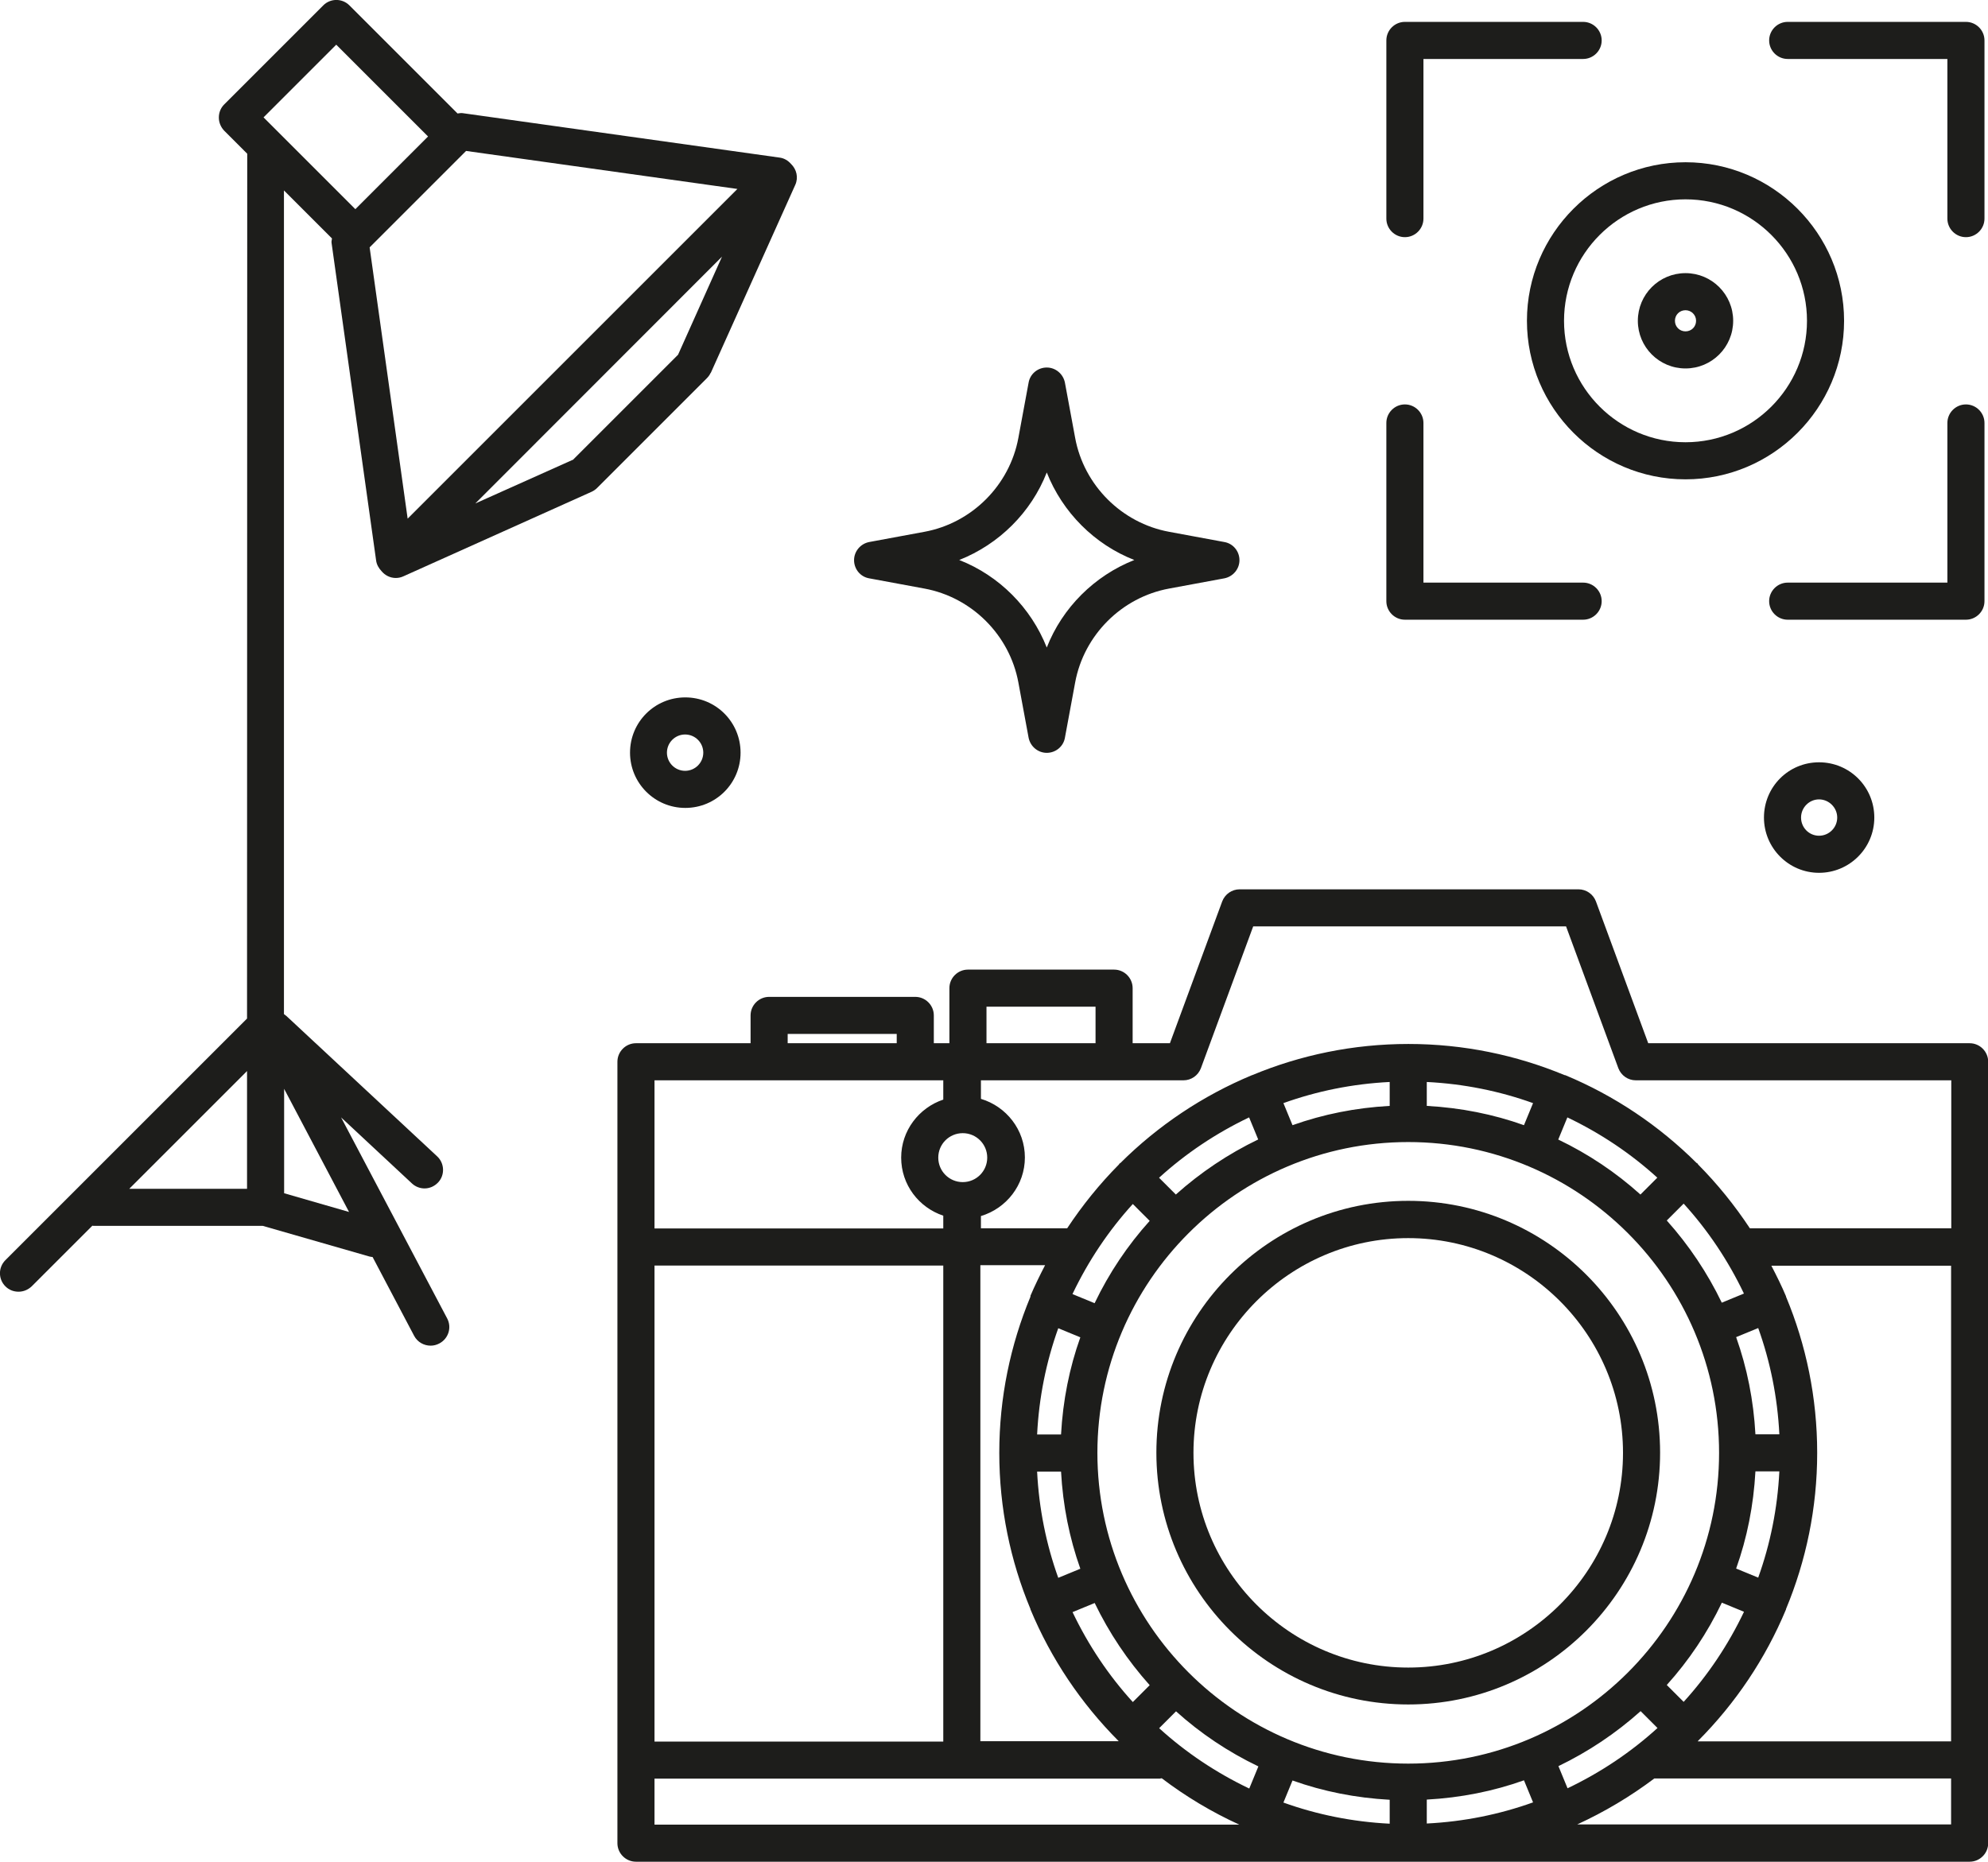
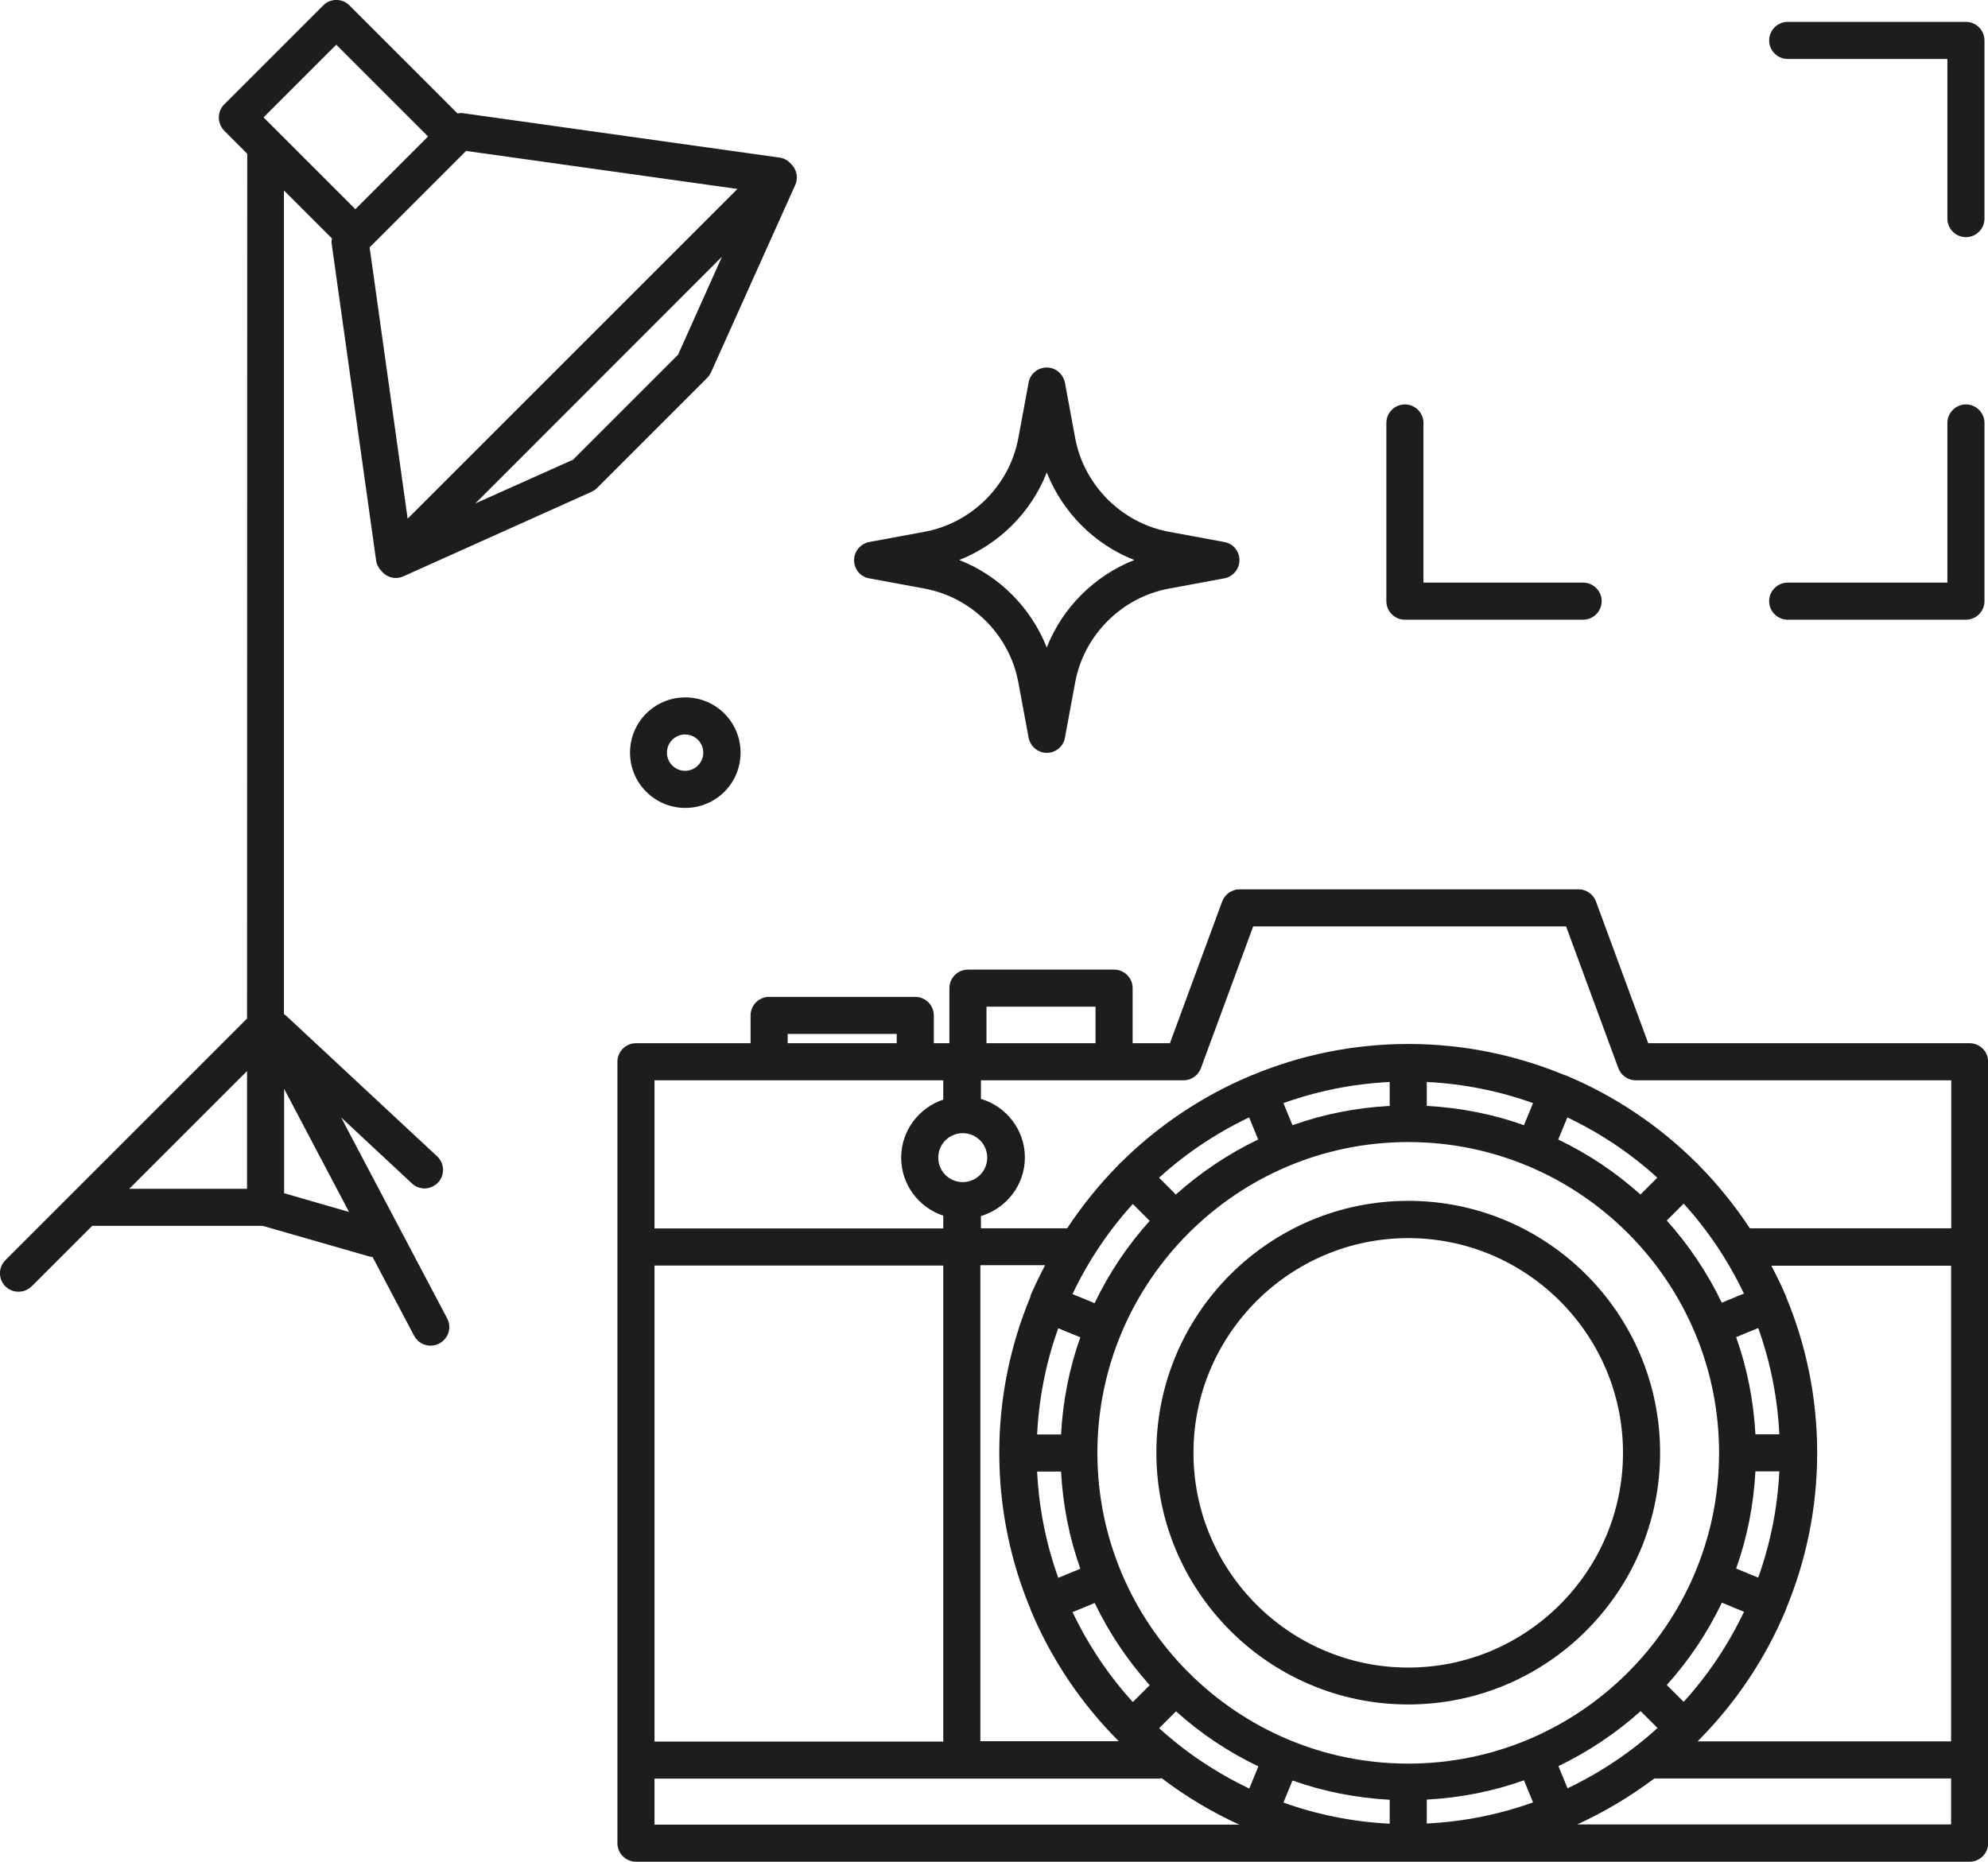
<svg xmlns="http://www.w3.org/2000/svg" id="b" width="107.19" height="100.4" viewBox="0 0 107.19 100.4">
  <g id="c">
    <path d="m38.32,20.12l4.56-10.15c.18-.4.07-.84-.23-1.13-.16-.18-.37-.31-.61-.34l-17.11-2.4c-.09-.01-.17.01-.26.02L18.84.29c-.39-.39-1.02-.39-1.41,0l-5.34,5.34c-.19.19-.29.44-.29.71s.11.52.29.71l1.24,1.24v1.74s-.01,44.9-.01,44.9L.29,67.96c-.39.39-.39,1.02,0,1.41.2.2.45.29.71.29s.51-.1.71-.29l3.27-3.27s.04.01.05.01h9.14l5.74,1.65c.06.02.12.02.18.03l2.24,4.25c.18.34.53.53.89.53.16,0,.32-.04.47-.12.49-.26.68-.86.42-1.35l-5.72-10.84,3.82,3.56c.19.18.44.27.68.27.27,0,.53-.11.73-.32.38-.4.35-1.04-.05-1.41l-8.15-7.59s-.02,0-.03-.02c-.03-.02-.06-.04-.08-.06V10.27l2.59,2.59c-.01.09-.04.17-.02.26l2.4,17.11c.03.22.14.41.29.57.19.23.47.37.77.37.14,0,.28-.03.41-.09l10.15-4.56c.11-.05.21-.12.3-.21l5.91-5.91c.09-.09.16-.19.21-.3ZM13.32,57.76v6.35h-6.35l6.35-6.35Zm2,6.59v-5.63l3.5,6.64-3.5-1.01ZM18.13,2.41l4.95,4.95-3.92,3.92-4.95-4.95,3.92-3.92Zm1.8,10.93l5.2-5.2,14.63,2.05-17.78,17.78-2.05-14.63Zm10.99,11.44l-5.29,2.37,13.3-13.31-2.37,5.29-5.65,5.65Z" fill="#1d1d1b" stroke-width="0" />
    <path d="m46.87,31.19l2.97.55c2.56.47,4.6,2.51,5.07,5.07l.55,2.97c.09.47.5.82.98.82s.9-.34.98-.82l.55-2.97c.47-2.56,2.51-4.6,5.07-5.07l2.97-.55c.47-.09.82-.5.82-.98s-.34-.9-.82-.98l-2.97-.55c-2.56-.47-4.6-2.51-5.07-5.07l-.55-2.97c-.09-.47-.5-.82-.98-.82s-.9.34-.98.82l-.55,2.97c-.47,2.56-2.51,4.6-5.07,5.07l-2.97.55c-.47.09-.82.5-.82.98s.34.9.82.98Zm9.57-5.71c.85,2.15,2.57,3.88,4.72,4.72-2.15.85-3.88,2.57-4.72,4.72-.85-2.15-2.57-3.88-4.72-4.72,2.15-.85,3.88-2.57,4.72-4.72Z" fill="#1d1d1b" stroke-width="0" />
    <path d="m33.97,40.59c0,1.64,1.33,2.98,2.98,2.98s2.98-1.33,2.98-2.98-1.33-2.98-2.98-2.98-2.98,1.33-2.98,2.98Zm3.95,0c0,.54-.44.98-.98.98s-.98-.44-.98-.98.44-.98.98-.98.98.44.98.98Z" fill="#1d1d1b" stroke-width="0" />
-     <path d="m95.11,44.09c0,1.64,1.33,2.98,2.97,2.98s2.98-1.33,2.98-2.98-1.33-2.98-2.98-2.98-2.97,1.33-2.97,2.98Zm3.95,0c0,.54-.44.98-.98.98s-.97-.44-.97-.98.44-.98.97-.98.98.44.98.98Z" fill="#1d1d1b" stroke-width="0" />
    <path d="m106.19,56.26h-17.32l-2.82-7.65c-.15-.39-.52-.65-.94-.65h-18.27c-.42,0-.79.26-.94.65l-2.82,7.65h-2.01v-2.97c0-.55-.45-1-1-1h-7.88c-.55,0-1,.45-1,1v2.97h-.84v-1.5c0-.55-.45-1-1-1h-7.88c-.55,0-1,.45-1,1v1.5h-6.18c-.55,0-1,.45-1,1v42.14c0,.55.45,1,1,1h71.91c.55,0,1-.45,1-1v-42.14c0-.55-.45-1-1-1Zm-53-1.97h5.88v1.97h-5.88v-1.97Zm5.83,32.15c.78,1.62,1.78,3.11,2.97,4.44l-.91.91c-1.31-1.44-2.4-3.07-3.25-4.85l1.19-.49Zm-1.96-1.35c-.65-1.81-1.04-3.73-1.14-5.73h1.29c.1,1.83.45,3.58,1.04,5.24l-1.19.49Zm.77-15.31c.85-1.78,1.94-3.41,3.25-4.85l.91.91c-1.19,1.32-2.19,2.81-2.97,4.44l-1.19-.49Zm.42,2.34c-.59,1.65-.94,3.41-1.04,5.24h-1.29c.1-2,.49-3.92,1.14-5.73l1.19.49Zm-2.69-2.21s0,0,0,.01c0,0,0,0,0,.01-1.08,2.6-1.68,5.44-1.68,8.42s.6,5.83,1.68,8.42c0,0,0,0,0,.01,0,0,0,0,0,.01,1.11,2.67,2.73,5.07,4.74,7.09,0,0,.01.02.02.02h-7.46v-25.67h3.49c-.28.54-.55,1.09-.79,1.65Zm-3.65-6.16c-.73,0-1.32-.59-1.32-1.32s.59-1.32,1.32-1.32,1.32.59,1.32,1.32-.59,1.32-1.32,1.32Zm-9.44-7.99h5.88v.5h-5.88v-.5Zm-7.18,2.5h15.57v1.04c-1.31.44-2.27,1.67-2.27,3.13s.95,2.69,2.27,3.13v.69h-15.57v-7.99Zm0,9.99h15.57v25.67h-15.57v-25.67Zm0,30.15v-2.48h27.25s.06-.02.1-.02c1.29.98,2.69,1.82,4.18,2.5h-31.53Zm32.06-1.95c-1.78-.85-3.41-1.94-4.85-3.25l.91-.91c1.32,1.19,2.81,2.19,4.44,2.97l-.49,1.19Zm7.58,1.9c-2-.1-3.92-.49-5.73-1.14l.49-1.19c1.65.59,3.41.94,5.24,1.04v1.29Zm-15.76-20c0-9.24,7.52-16.76,16.76-16.76s16.76,7.52,16.76,16.76-7.52,16.76-16.76,16.76-16.76-7.52-16.76-16.76Zm3.33-14.84c1.44-1.31,3.07-2.4,4.85-3.25l.49,1.19c-1.62.78-3.11,1.78-4.44,2.97l-.91-.91Zm6.7-4.02c1.81-.65,3.73-1.04,5.73-1.14v1.29c-1.83.1-3.58.45-5.24,1.04l-.49-1.19Zm7.73.15v-1.29c2,.1,3.92.49,5.73,1.14l-.49,1.19c-1.65-.59-3.41-.94-5.24-1.04Zm7.09,1.81l.49-1.19c1.78.85,3.41,1.94,4.85,3.25l-.91.91c-1.32-1.19-2.81-2.19-4.44-2.97Zm9.59,23.14c.59-1.65.94-3.41,1.04-5.24h1.29c-.1,2-.49,3.92-1.14,5.73l-1.19-.49Zm.42,2.34c-.85,1.78-1.94,3.41-3.25,4.85l-.91-.91c1.19-1.32,2.19-2.81,2.97-4.44l1.19.49Zm.62-9.58c-.1-1.83-.45-3.58-1.04-5.24l1.19-.49c.65,1.81,1.04,3.73,1.14,5.73h-1.29Zm-1.81-7.09c-.78-1.62-1.78-3.11-2.97-4.44l.91-.91c1.31,1.44,2.4,3.07,3.25,4.85l-1.19.49Zm-15.91,28.08v-1.29c1.83-.1,3.59-.45,5.24-1.04l.49,1.19c-1.81.65-3.73,1.04-5.73,1.14Zm7.09-3.09c1.62-.78,3.11-1.78,4.44-2.97l.91.91c-1.44,1.31-3.07,2.4-4.85,3.25l-.49-1.19Zm21.18,3.14h-20.16c1.48-.68,2.87-1.51,4.16-2.48h16v2.48Zm0-4.48h-13.66s.01-.02.02-.03c2.01-2.02,3.63-4.42,4.74-7.09,0,0,0,0,0-.01,0,0,0,0,0-.01,1.08-2.6,1.68-5.44,1.68-8.42s-.6-5.83-1.68-8.42c0,0,0,0,0-.01,0,0,0,0,0-.01-.24-.57-.51-1.11-.79-1.65h9.69v25.67Zm0-27.67h-10.85c-.82-1.24-1.75-2.39-2.79-3.44-.01-.02-.02-.03-.03-.05s-.03-.02-.05-.03c-2.02-2.01-4.42-3.63-7.09-4.74,0,0,0,0-.01,0,0,0-.01,0-.02,0-2.6-1.08-5.44-1.68-8.42-1.68s-5.83.6-8.42,1.68c0,0,0,0-.01,0,0,0,0,0,0,0-2.67,1.11-5.08,2.73-7.1,4.74-.01.01-.03.02-.05.03-.01.01-.02.03-.03.05-1.04,1.05-1.97,2.2-2.79,3.44h-4.65v-.66c1.37-.41,2.37-1.67,2.37-3.16s-1-2.75-2.37-3.16v-1h10.92c.42,0,.79-.26.94-.65l2.82-7.65h16.87l2.82,7.65c.15.39.52.65.94.65h17.01v7.99Z" fill="#1d1d1b" stroke-width="0" />
    <path d="m75.93,64.76c-7.49,0-13.58,6.09-13.58,13.58s6.09,13.58,13.58,13.58,13.58-6.09,13.58-13.58-6.09-13.58-13.58-13.58Zm0,25.17c-6.39,0-11.58-5.2-11.58-11.58s5.2-11.58,11.58-11.58,11.58,5.2,11.58,11.58-5.2,11.58-11.58,11.58Z" fill="#1d1d1b" stroke-width="0" />
-     <path d="m90.88,19.87c1.42,0,2.57-1.15,2.57-2.57s-1.15-2.57-2.57-2.57-2.57,1.15-2.57,2.57,1.15,2.57,2.57,2.57Zm0-3.14c.31,0,.57.25.57.57s-.25.57-.57.57-.57-.25-.57-.57.25-.57.57-.57Z" fill="#1d1d1b" stroke-width="0" />
-     <path d="m75.75,12.79c.55,0,1-.45,1-1V3.18h8.61c.55,0,1-.45,1-1s-.45-1-1-1h-9.61c-.55,0-1,.45-1,1v9.61c0,.55.45,1,1,1Z" fill="#1d1d1b" stroke-width="0" />
    <path d="m75.75,33.42h9.61c.55,0,1-.45,1-1s-.45-1-1-1h-8.61v-8.61c0-.55-.45-1-1-1s-1,.45-1,1v9.61c0,.55.45,1,1,1Z" fill="#1d1d1b" stroke-width="0" />
    <path d="m96.39,3.18h8.61v8.61c0,.55.45,1,1,1s1-.45,1-1V2.18c0-.55-.45-1-1-1h-9.61c-.55,0-1,.45-1,1s.45,1,1,1Z" fill="#1d1d1b" stroke-width="0" />
    <path d="m107,32.42v-9.61c0-.55-.45-1-1-1s-1,.45-1,1v8.61h-8.61c-.55,0-1,.45-1,1s.45,1,1,1h9.61c.55,0,1-.45,1-1Z" fill="#1d1d1b" stroke-width="0" />
-     <path d="m82.33,17.3c0,4.71,3.84,8.55,8.55,8.55s8.55-3.84,8.55-8.55-3.84-8.55-8.55-8.55-8.55,3.84-8.55,8.55Zm8.55-6.55c3.61,0,6.55,2.94,6.55,6.55s-2.94,6.55-6.55,6.55-6.55-2.94-6.55-6.55,2.94-6.55,6.55-6.55Z" fill="#1d1d1b" stroke-width="0" />
  </g>
</svg>